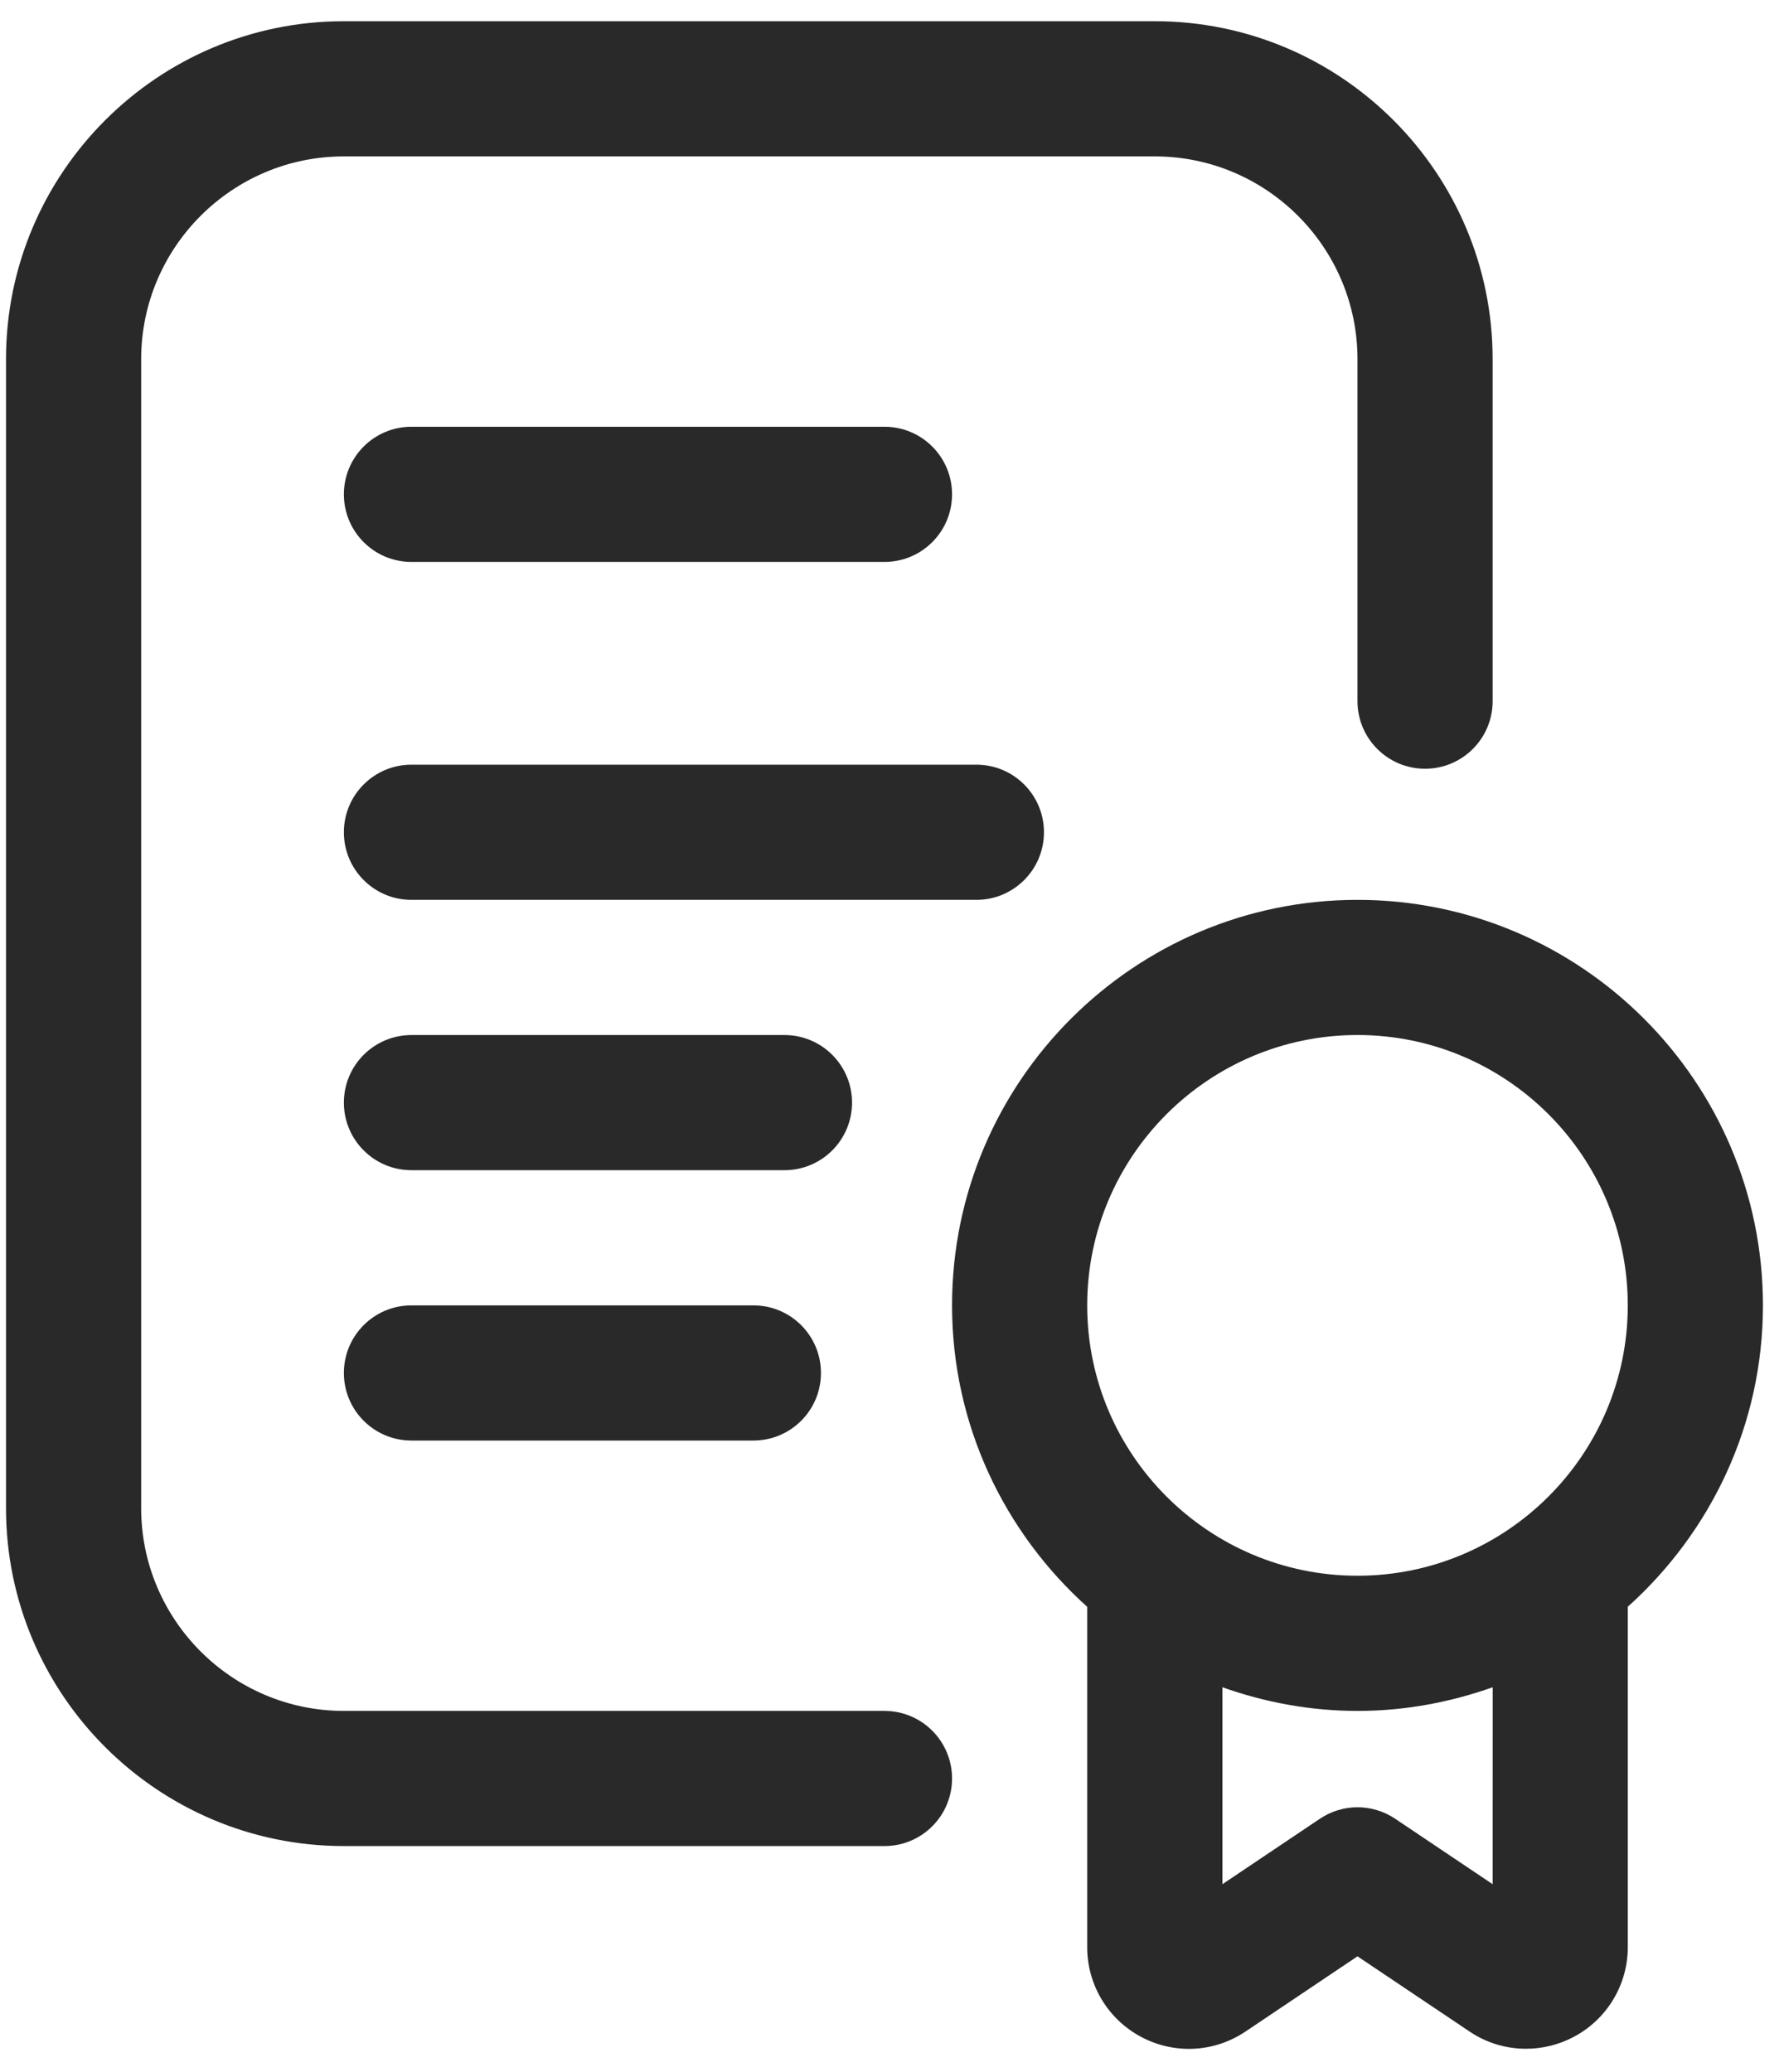
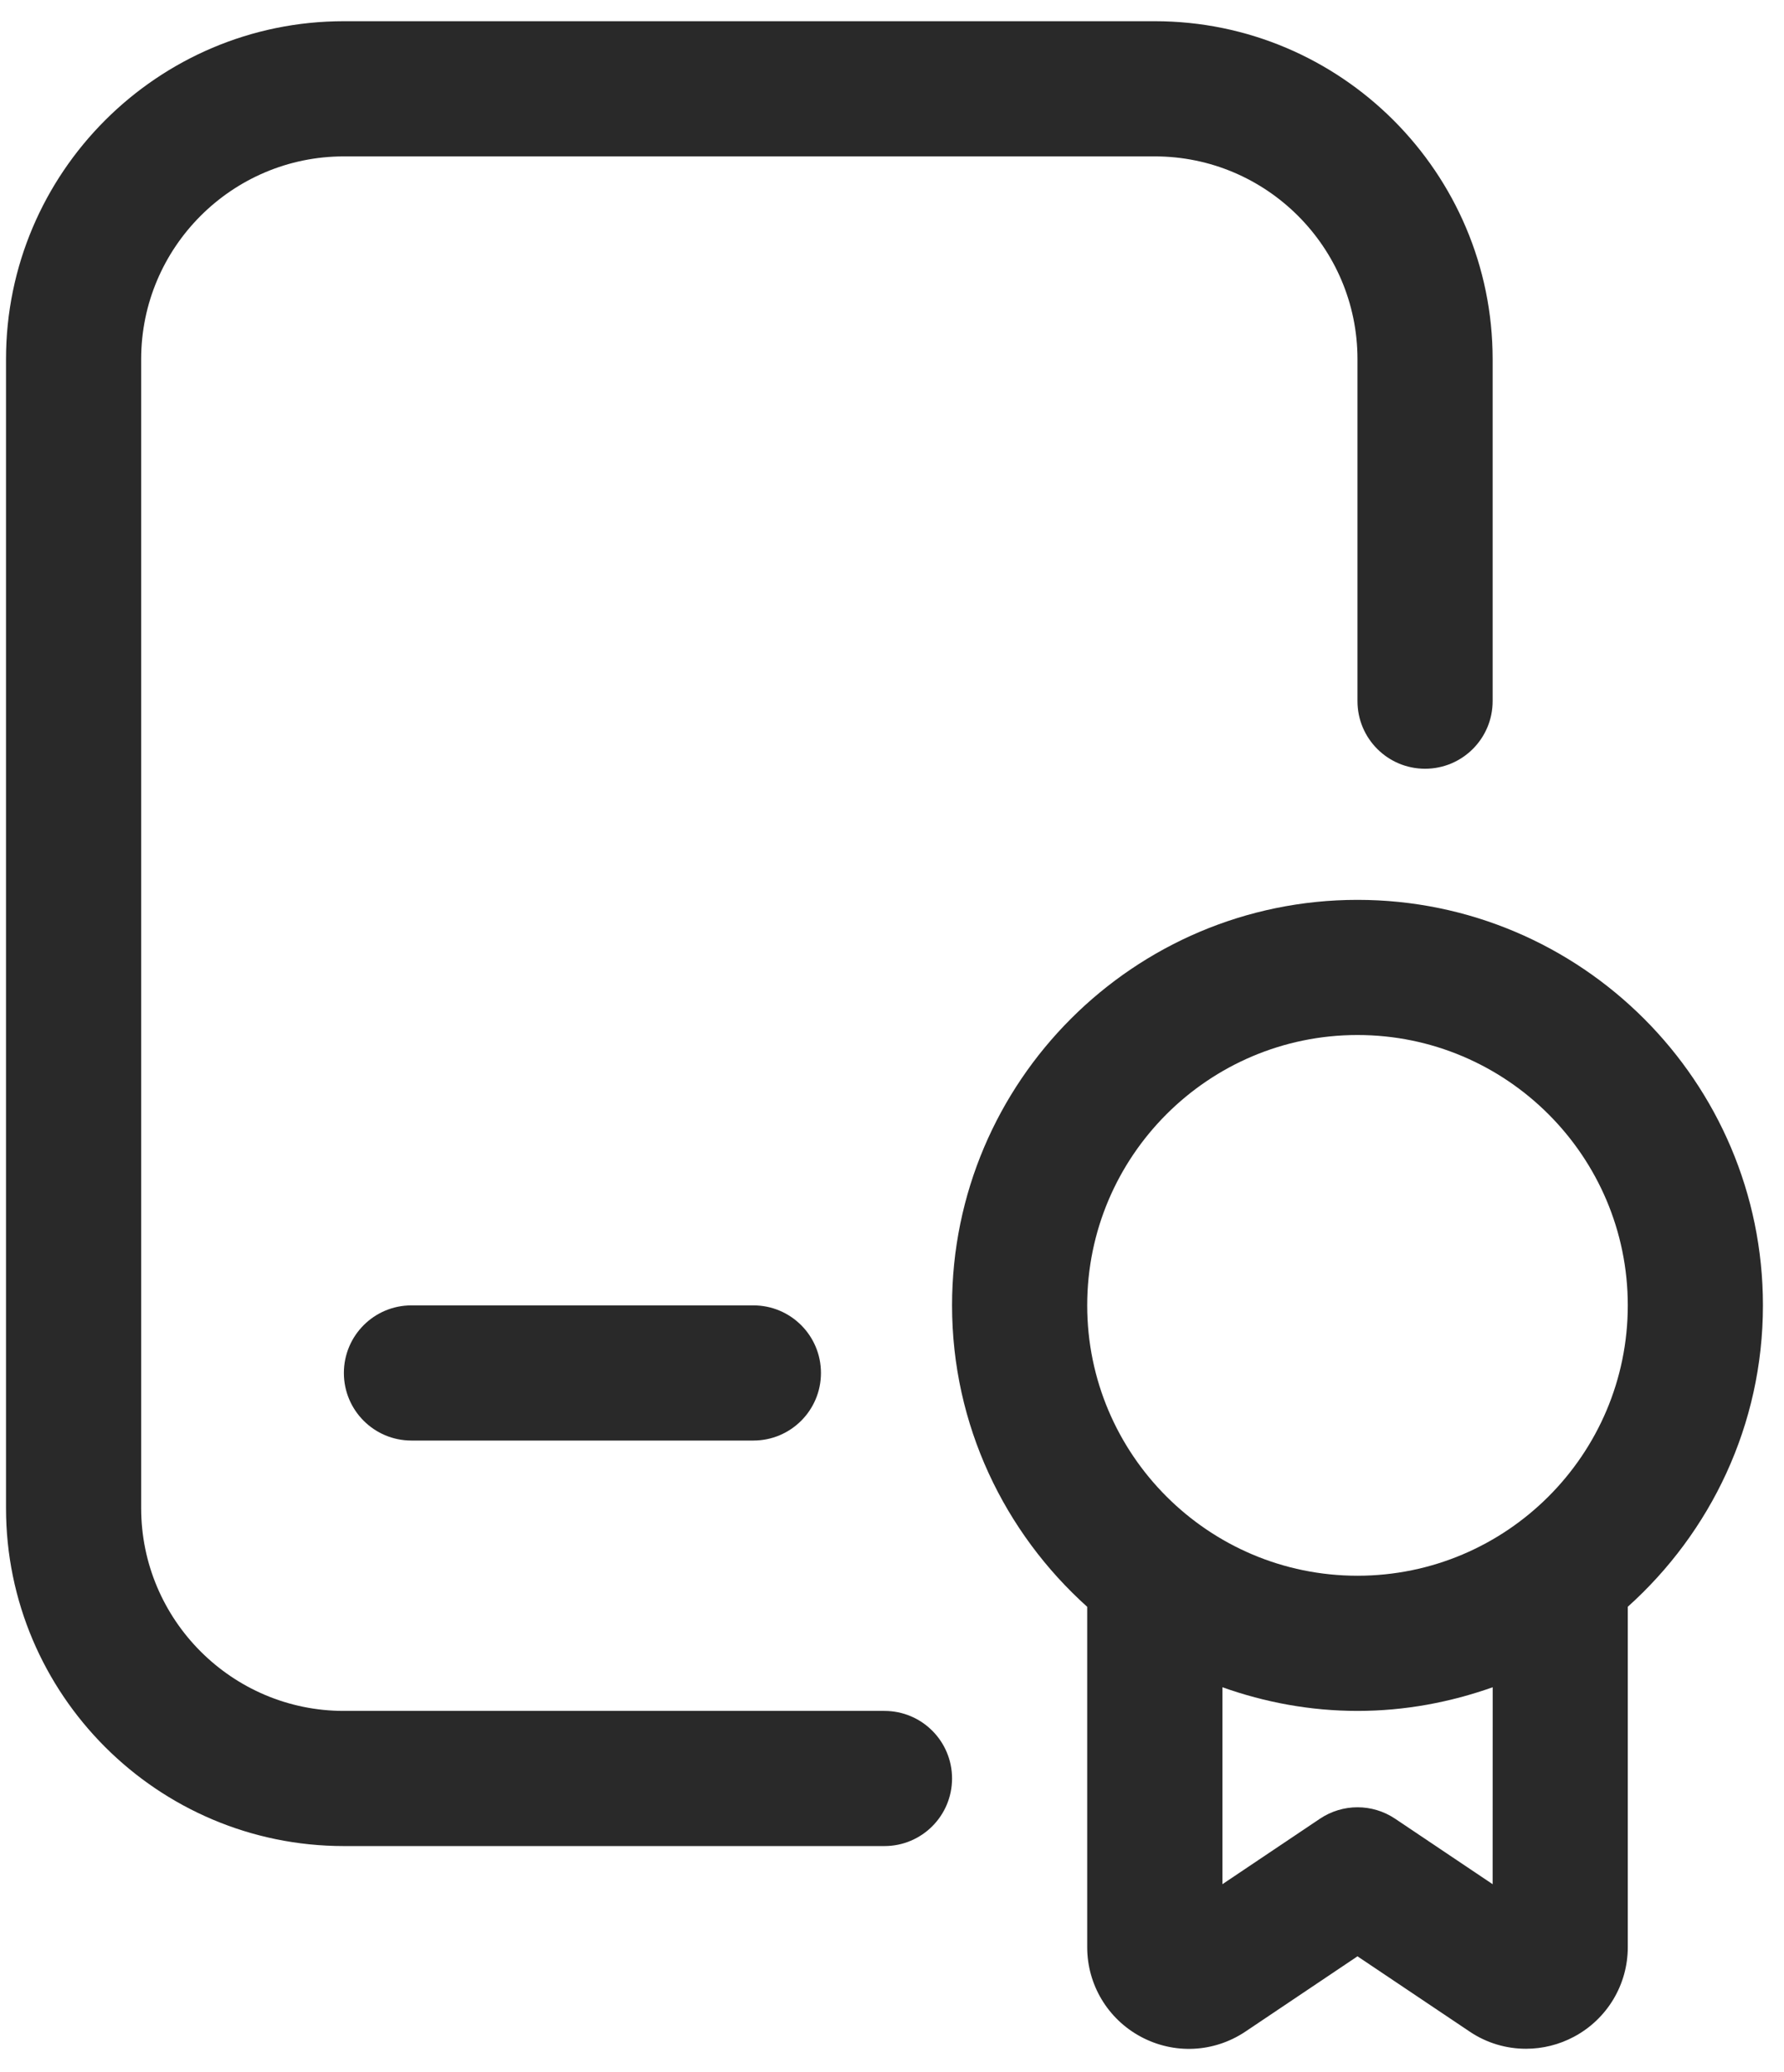
<svg xmlns="http://www.w3.org/2000/svg" width="62" height="72" viewBox="0 0 62 72" fill="none">
  <path d="M30.738 59.448H11.951C8.067 59.448 4.906 56.287 4.906 52.402V12.479C4.906 8.595 8.067 5.434 11.951 5.434H40.132C44.016 5.434 47.177 8.595 47.177 12.479V24.362C47.177 25.659 48.227 26.711 49.526 26.711C50.824 26.711 51.874 25.659 51.874 24.362V12.479C51.874 6.005 46.607 0.737 40.132 0.737H11.951C5.476 0.737 0.209 6.005 0.209 12.479V52.402C0.209 58.877 5.476 64.144 11.951 64.144H30.738C32.037 64.144 33.087 63.092 33.087 61.796C33.087 60.5 32.037 59.448 30.738 59.448Z" fill="#292929" />
-   <path d="M14.299 19.525H30.738C32.037 19.525 33.087 18.473 33.087 17.176C33.087 15.88 32.037 14.828 30.738 14.828H14.299C13.001 14.828 11.951 15.88 11.951 17.176C11.951 18.473 13.001 19.525 14.299 19.525Z" fill="#292929" />
-   <path d="M36.281 28.918C36.281 27.622 35.231 26.57 33.932 26.57H14.299C13.001 26.57 11.951 27.622 11.951 28.918C11.951 30.215 13.001 31.267 14.299 31.267H33.932C35.231 31.267 36.281 30.215 36.281 28.918Z" fill="#292929" />
-   <path d="M29.611 38.312C29.611 37.016 28.561 35.964 27.263 35.964H14.299C13.001 35.964 11.951 37.016 11.951 38.312C11.951 39.608 13.001 40.66 14.299 40.66H27.263C28.561 40.66 29.611 39.608 29.611 38.312Z" fill="#292929" />
  <path d="M14.299 45.357C13.001 45.357 11.951 46.409 11.951 47.706C11.951 49.002 13.001 50.054 14.299 50.054H26.182C27.481 50.054 28.531 49.002 28.531 47.706C28.531 46.409 27.481 45.357 26.182 45.357H14.299Z" fill="#292929" />
  <path d="M61.268 45.357C61.268 37.586 54.948 31.267 47.177 31.267C39.406 31.267 33.087 37.586 33.087 45.357C33.087 49.516 34.909 53.248 37.784 55.831V67.66C37.784 68.961 38.5 70.154 39.648 70.769C40.804 71.389 42.184 71.321 43.274 70.596L47.177 67.975L51.09 70.6C51.677 70.992 52.353 71.187 53.034 71.187C53.605 71.187 54.18 71.049 54.706 70.767C55.855 70.152 56.571 68.959 56.571 67.658V55.829C59.445 53.248 61.268 49.519 61.268 45.357ZM51.874 65.469L48.488 63.196C47.694 62.663 46.663 62.663 45.869 63.196L42.483 65.469V58.626C43.955 59.149 45.531 59.448 47.18 59.448C48.828 59.448 50.404 59.147 51.876 58.626L51.874 65.469ZM47.177 54.751C41.997 54.751 37.784 50.538 37.784 45.357C37.784 40.176 41.997 35.963 47.177 35.963C52.358 35.963 56.571 40.176 56.571 45.357C56.571 50.538 52.358 54.751 47.177 54.751Z" fill="#292929" />
</svg>